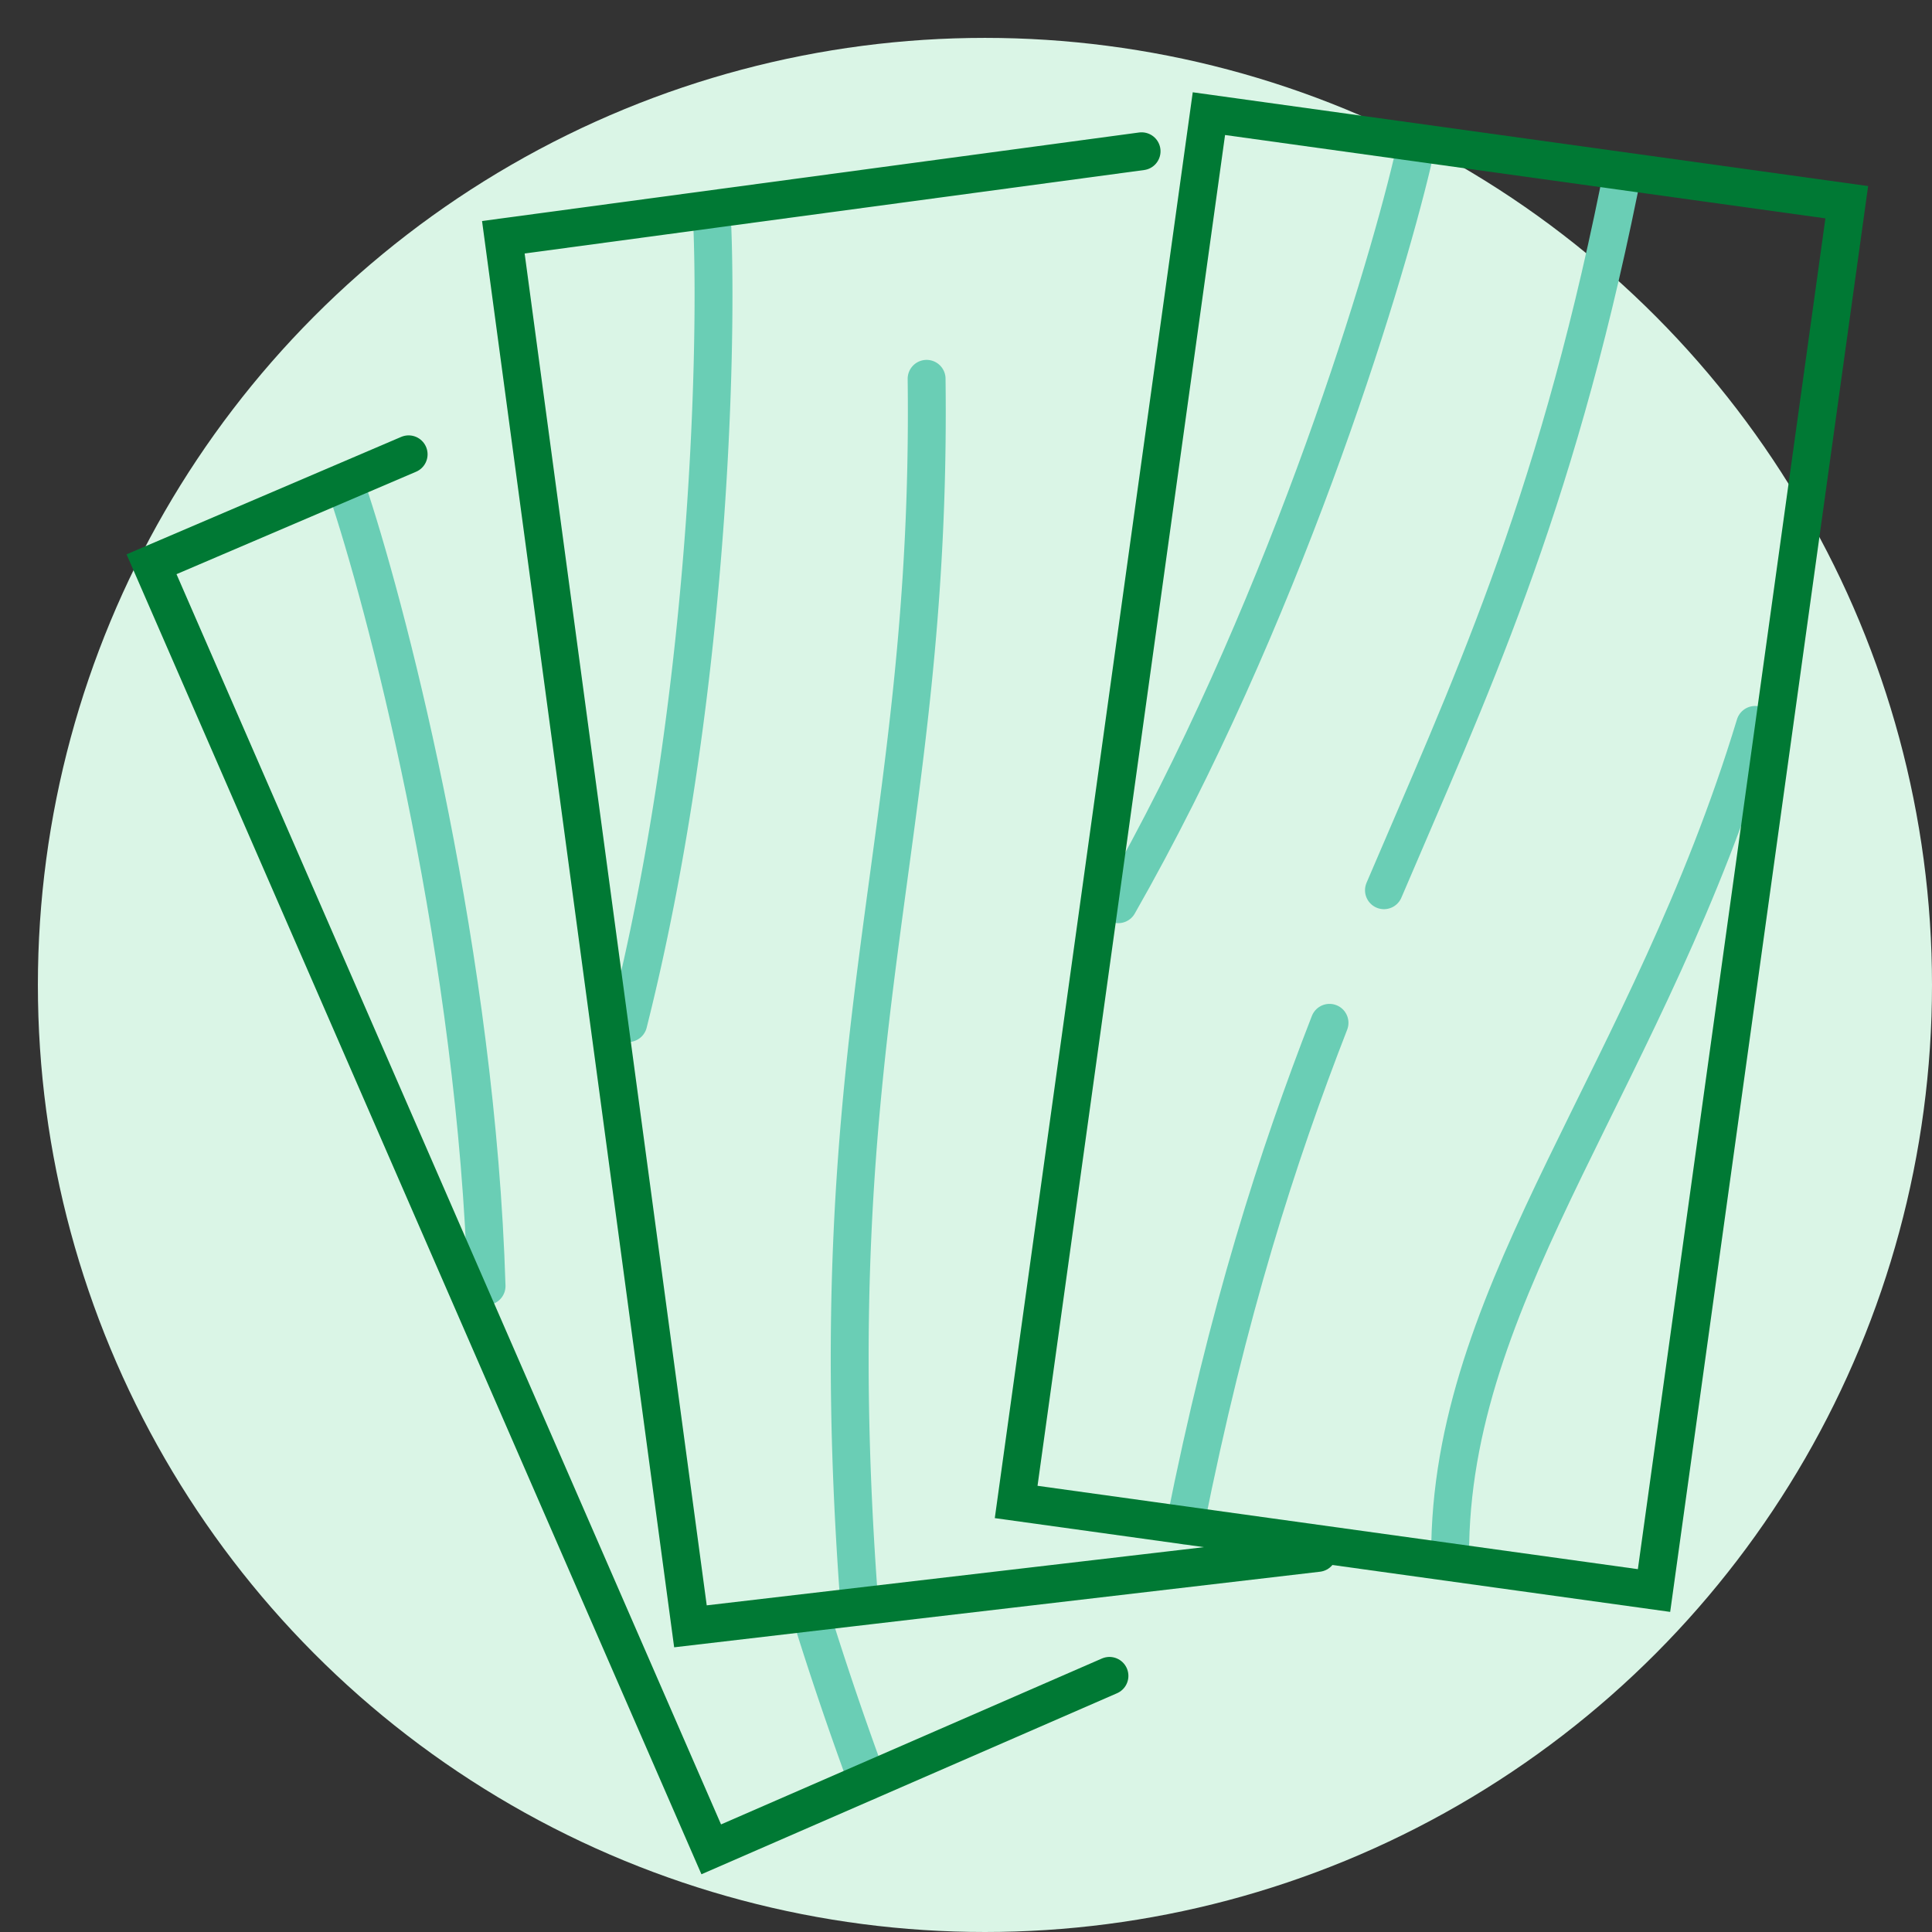
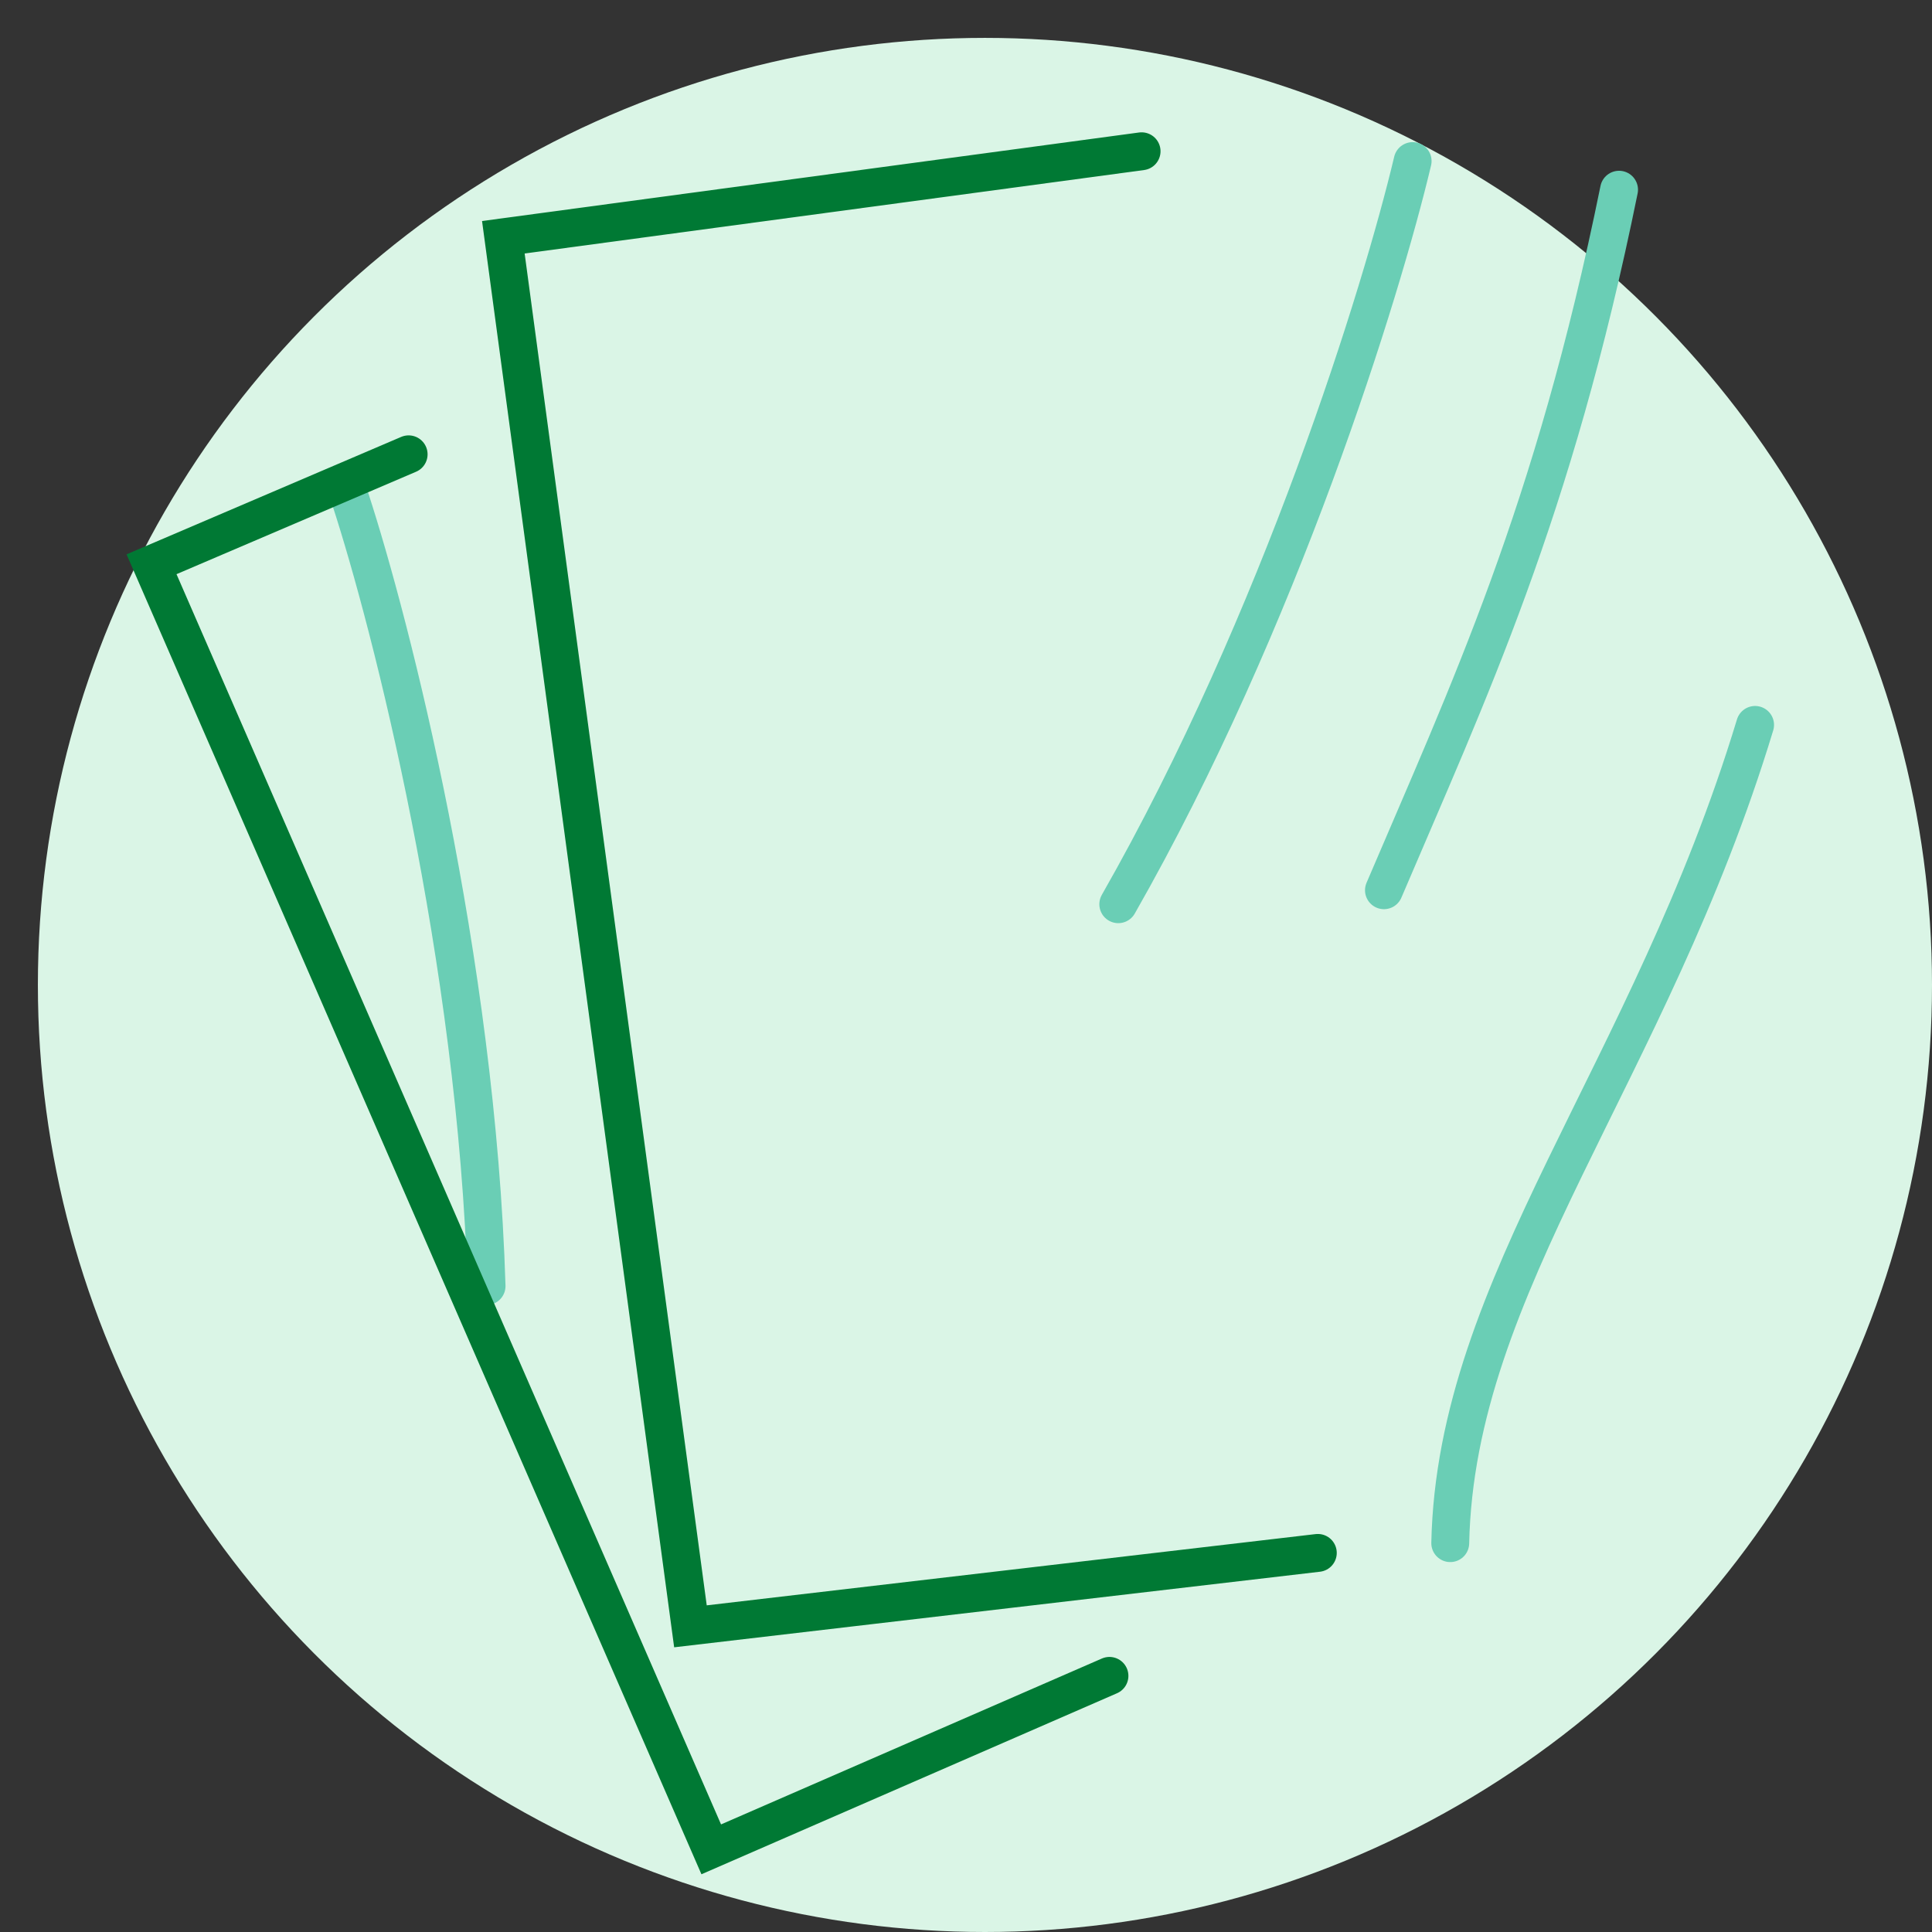
<svg xmlns="http://www.w3.org/2000/svg" width="51" height="51" fill="none" viewBox="0 0 51 51">
  <rect x="0" y="0" width="51" height="51" fill="#333333" stroke="none" />
  <circle cx="26" cy="26" r="25" fill="#DAF5E6" />
-   <path stroke="#6ACEB5" stroke-linecap="round" strokeWidth="2" d="M37.29 4.252c-.81 3.42-3.5 12.133-7.77 19.617M42.739 5.008c-1.733 8.53-3.98 13.269-6.206 18.492M31.28 40.267c1.13-5.67 2.446-9.745 3.816-13.267M46.33 19.136c-2.792 9.203-7.904 14.753-8.047 21.599" />
-   <path stroke="#007934" stroke-linecap="round" strokeLinejoin="round" strokeWidth="2" d="M31.912 3L48.75 5.338l-5.088 36.648-16.838-2.338z" />
-   <path stroke="#6ACEB5" stroke-linecap="round" strokeWidth="2" d="M18.805 6.024c.136 3.513-.116 12.628-2.22 20.983M22.9 47.02a90.09 90.09 0 0 1-1.48-4.356M22.685 42.33C21.543 27.149 24.613 22.288 24.46 10" />
+   <path stroke="#6ACEB5" stroke-linecap="round" strokeWidth="2" d="M37.29 4.252c-.81 3.42-3.5 12.133-7.77 19.617M42.739 5.008c-1.733 8.53-3.98 13.269-6.206 18.492M31.28 40.267M46.33 19.136c-2.792 9.203-7.904 14.753-8.047 21.599" />
  <path stroke="#007934" stroke-linecap="round" strokeLinejoin="round" strokeWidth="2" d="M30.135 3.993l-16.848 2.27 4.939 36.668 16.561-1.938" />
  <path stroke="#6ACEB5" stroke-linecap="round" strokeWidth="2" d="M9.242 13.158c1.092 3.342 3.341 12.179 3.602 20.791" />
  <path stroke="#007934" stroke-linecap="round" strokeLinejoin="round" strokeWidth="2" d="M10.787 11.993L4 14.895l14.775 33.923 10.512-4.579" />
</svg>